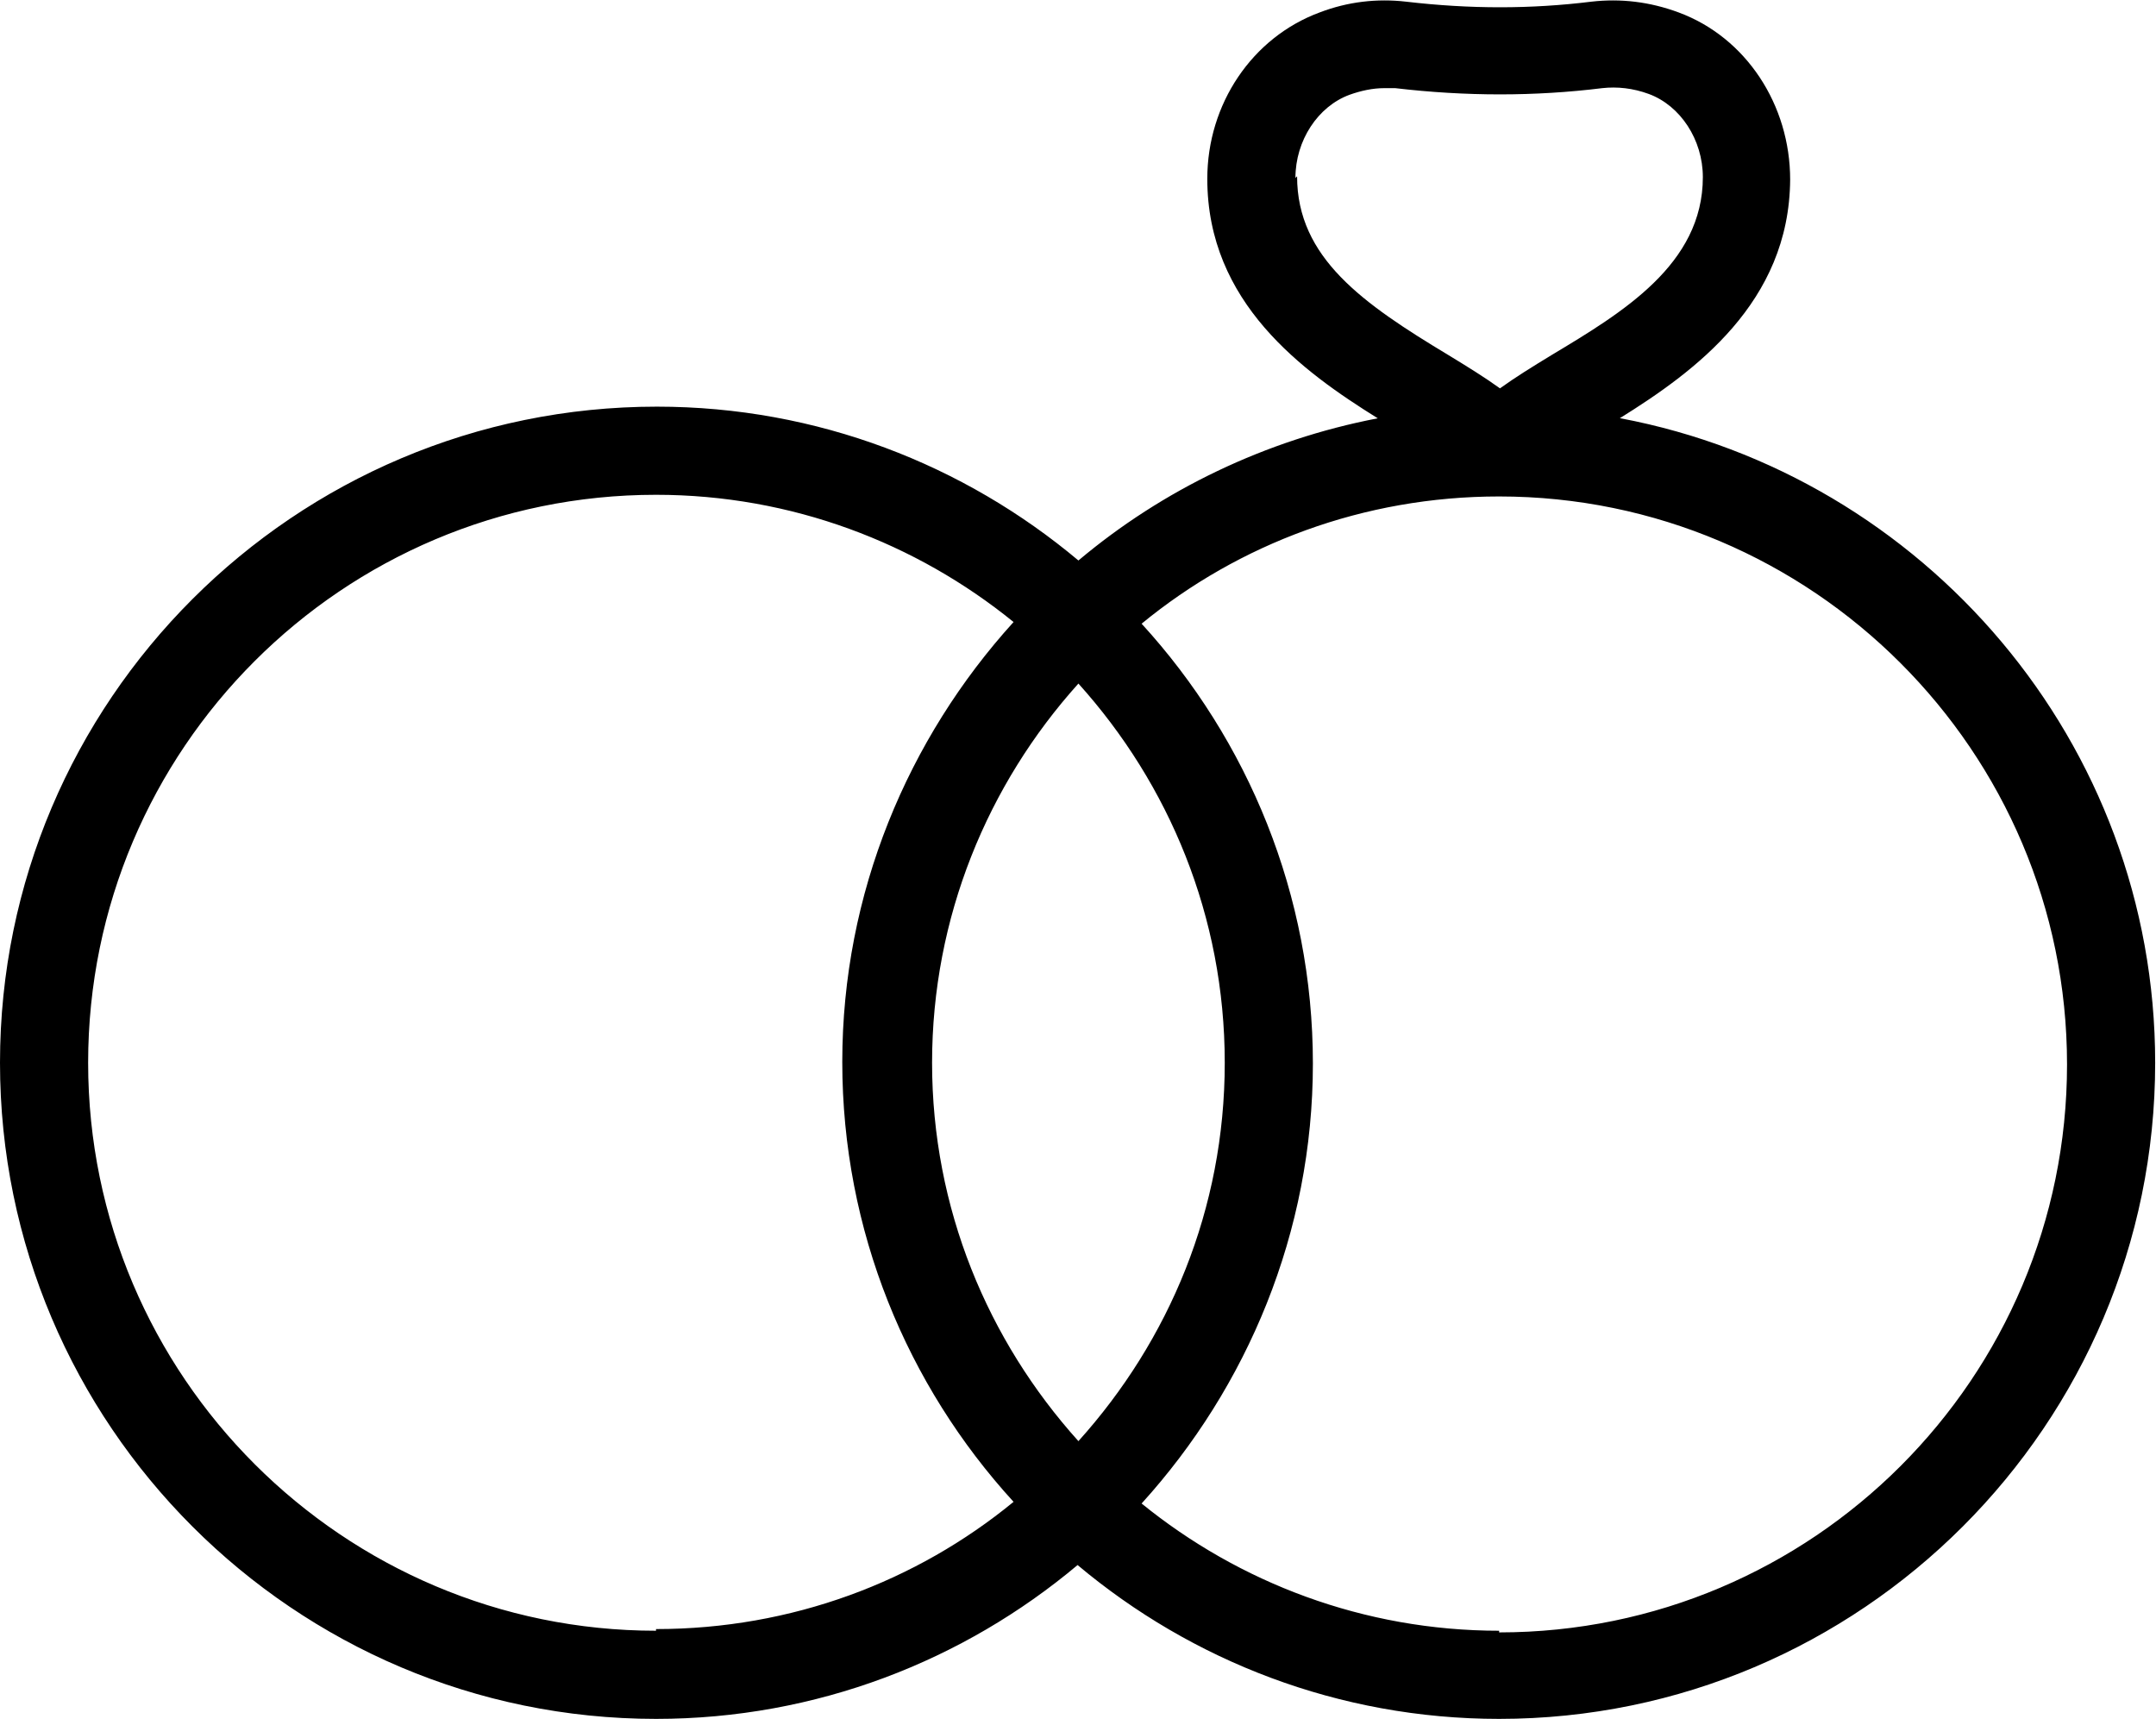
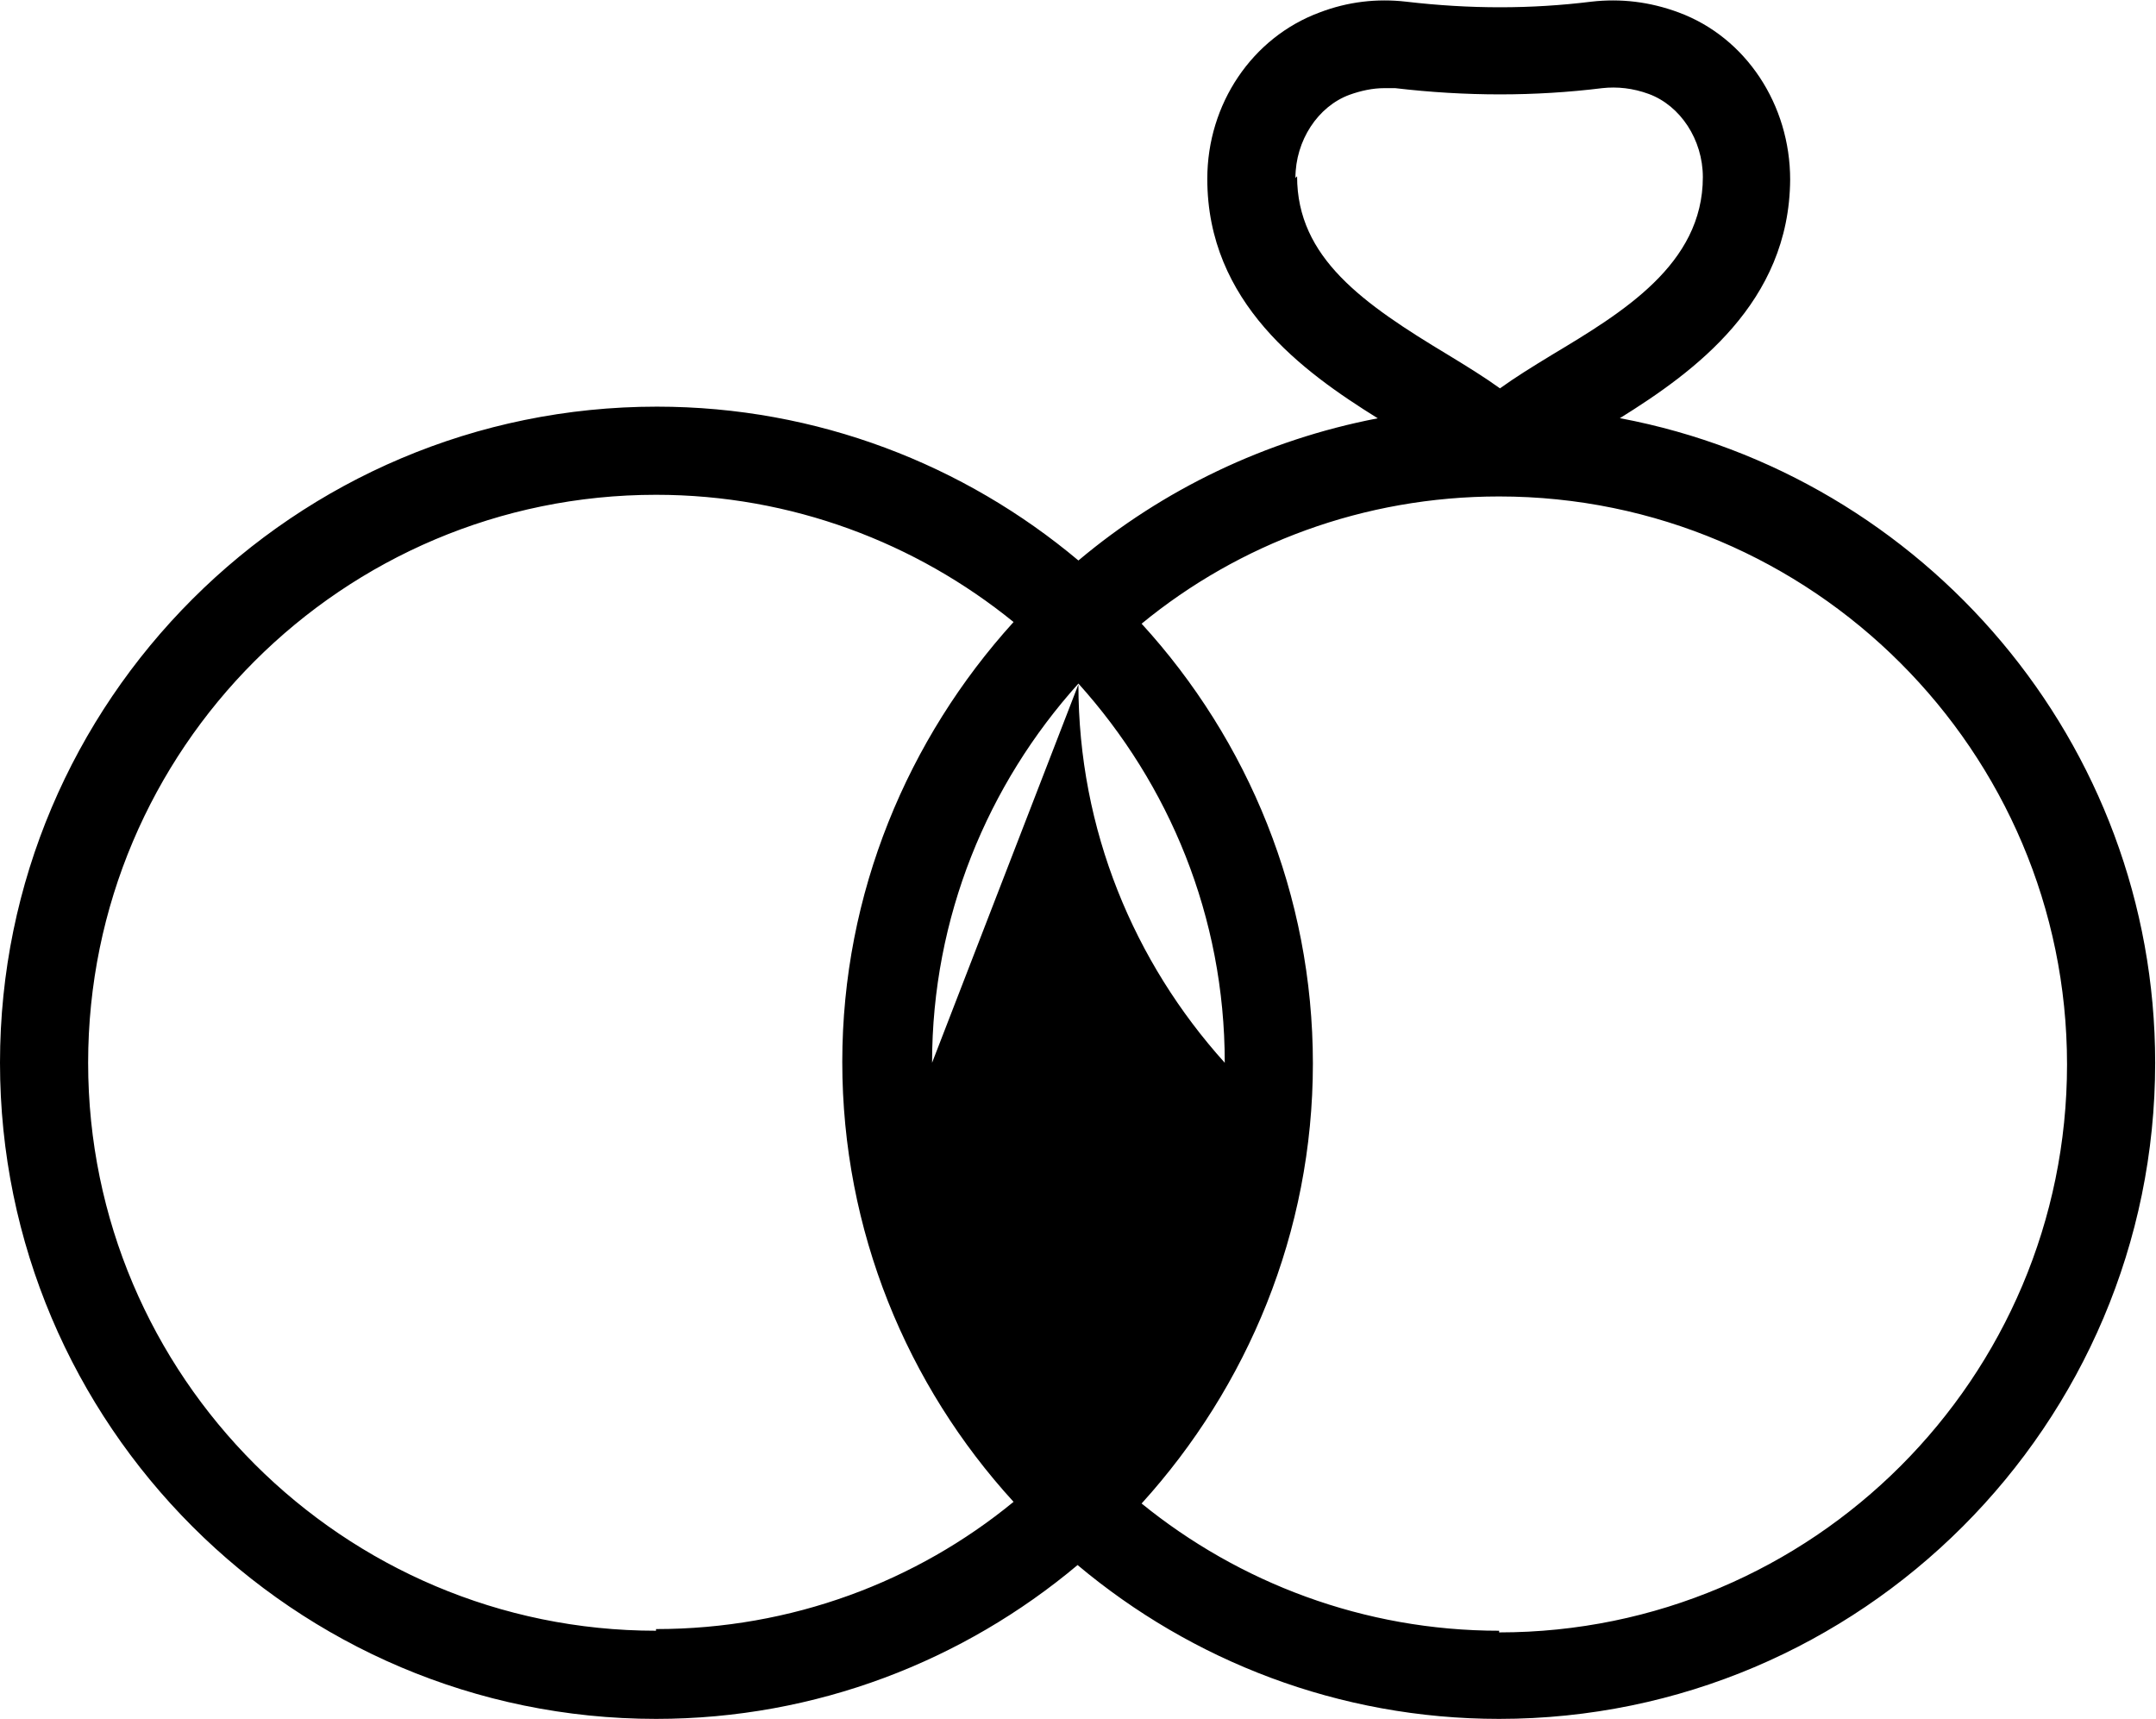
<svg xmlns="http://www.w3.org/2000/svg" id="Layer_2" data-name="Layer 2" viewBox="0 0 25.93 20.67">
  <g id="Layer_1-2" data-name="Layer 1">
-     <path d="M19.5,5.03s-.01,0-.02,0c.9-.56,2.04-1.39,2.05-2.87,0-.9-.53-1.71-1.34-2.01-.35-.13-.7-.17-1.05-.13-.73.09-1.46.09-2.23,0-.35-.04-.7,0-1.04.13-.81.3-1.35,1.1-1.35,2,0,1.49,1.15,2.32,2.05,2.88-1.35.26-2.59.86-3.6,1.71-1.37-1.15-3.14-1.85-5.07-1.85C3.54,4.89,0,8.43,0,12.78s3.54,7.89,7.89,7.89c1.93,0,3.7-.7,5.07-1.85,1.37,1.15,3.14,1.85,5.07,1.85,4.35,0,7.89-3.54,7.89-7.89,0-3.85-2.78-7.06-6.43-7.75ZM15.58,2.14c0-.45.27-.86.65-1,.14-.05.28-.08.42-.08.04,0,.08,0,.13,0,.85.1,1.68.1,2.49,0,.18-.02.37,0,.56.07.38.14.65.55.65,1,0,1.05-.97,1.63-1.82,2.14-.23.14-.44.27-.62.4-.18-.13-.39-.26-.62-.4-1.03-.62-1.82-1.17-1.82-2.15ZM7.89,19.61c-3.76,0-6.83-3.06-6.83-6.83s3.06-6.83,6.83-6.83c1.63,0,3.13.58,4.3,1.53-1.27,1.4-2.06,3.26-2.06,5.29s.78,3.89,2.06,5.29c-1.17.96-2.67,1.53-4.3,1.53ZM11.21,12.78c0-1.75.67-3.35,1.76-4.56,1.09,1.21,1.76,2.8,1.76,4.56s-.67,3.34-1.76,4.55c-1.09-1.21-1.76-2.8-1.76-4.55ZM18.03,19.61c-1.63,0-3.13-.58-4.3-1.53,1.27-1.4,2.06-3.26,2.06-5.29s-.78-3.89-2.06-5.29c1.17-.96,2.67-1.53,4.3-1.53,3.76,0,6.83,3.06,6.83,6.83s-3.06,6.83-6.83,6.83Z" />
+     <path d="M19.5,5.03s-.01,0-.02,0c.9-.56,2.04-1.39,2.05-2.87,0-.9-.53-1.71-1.34-2.01-.35-.13-.7-.17-1.05-.13-.73.09-1.46.09-2.23,0-.35-.04-.7,0-1.04.13-.81.3-1.35,1.1-1.35,2,0,1.49,1.15,2.32,2.05,2.88-1.35.26-2.59.86-3.6,1.71-1.37-1.15-3.14-1.85-5.07-1.85C3.54,4.89,0,8.43,0,12.78s3.54,7.89,7.89,7.89c1.93,0,3.7-.7,5.07-1.85,1.37,1.15,3.14,1.85,5.07,1.85,4.35,0,7.89-3.54,7.89-7.89,0-3.85-2.78-7.06-6.43-7.75ZM15.58,2.14c0-.45.27-.86.65-1,.14-.05.28-.08.42-.08.04,0,.08,0,.13,0,.85.1,1.68.1,2.49,0,.18-.02.37,0,.56.07.38.14.65.55.65,1,0,1.05-.97,1.63-1.82,2.14-.23.14-.44.27-.62.4-.18-.13-.39-.26-.62-.4-1.03-.62-1.82-1.17-1.82-2.15ZM7.89,19.61c-3.76,0-6.83-3.06-6.83-6.83s3.06-6.83,6.83-6.83c1.63,0,3.13.58,4.3,1.53-1.27,1.4-2.06,3.26-2.06,5.29s.78,3.89,2.06,5.29c-1.17.96-2.67,1.53-4.3,1.53ZM11.21,12.78c0-1.75.67-3.35,1.76-4.56,1.09,1.21,1.76,2.8,1.76,4.56c-1.09-1.21-1.76-2.8-1.76-4.55ZM18.03,19.61c-1.63,0-3.13-.58-4.3-1.53,1.27-1.4,2.06-3.26,2.06-5.29s-.78-3.89-2.06-5.29c1.17-.96,2.67-1.53,4.3-1.53,3.76,0,6.83,3.06,6.83,6.83s-3.06,6.83-6.83,6.83Z" />
  </g>
</svg>